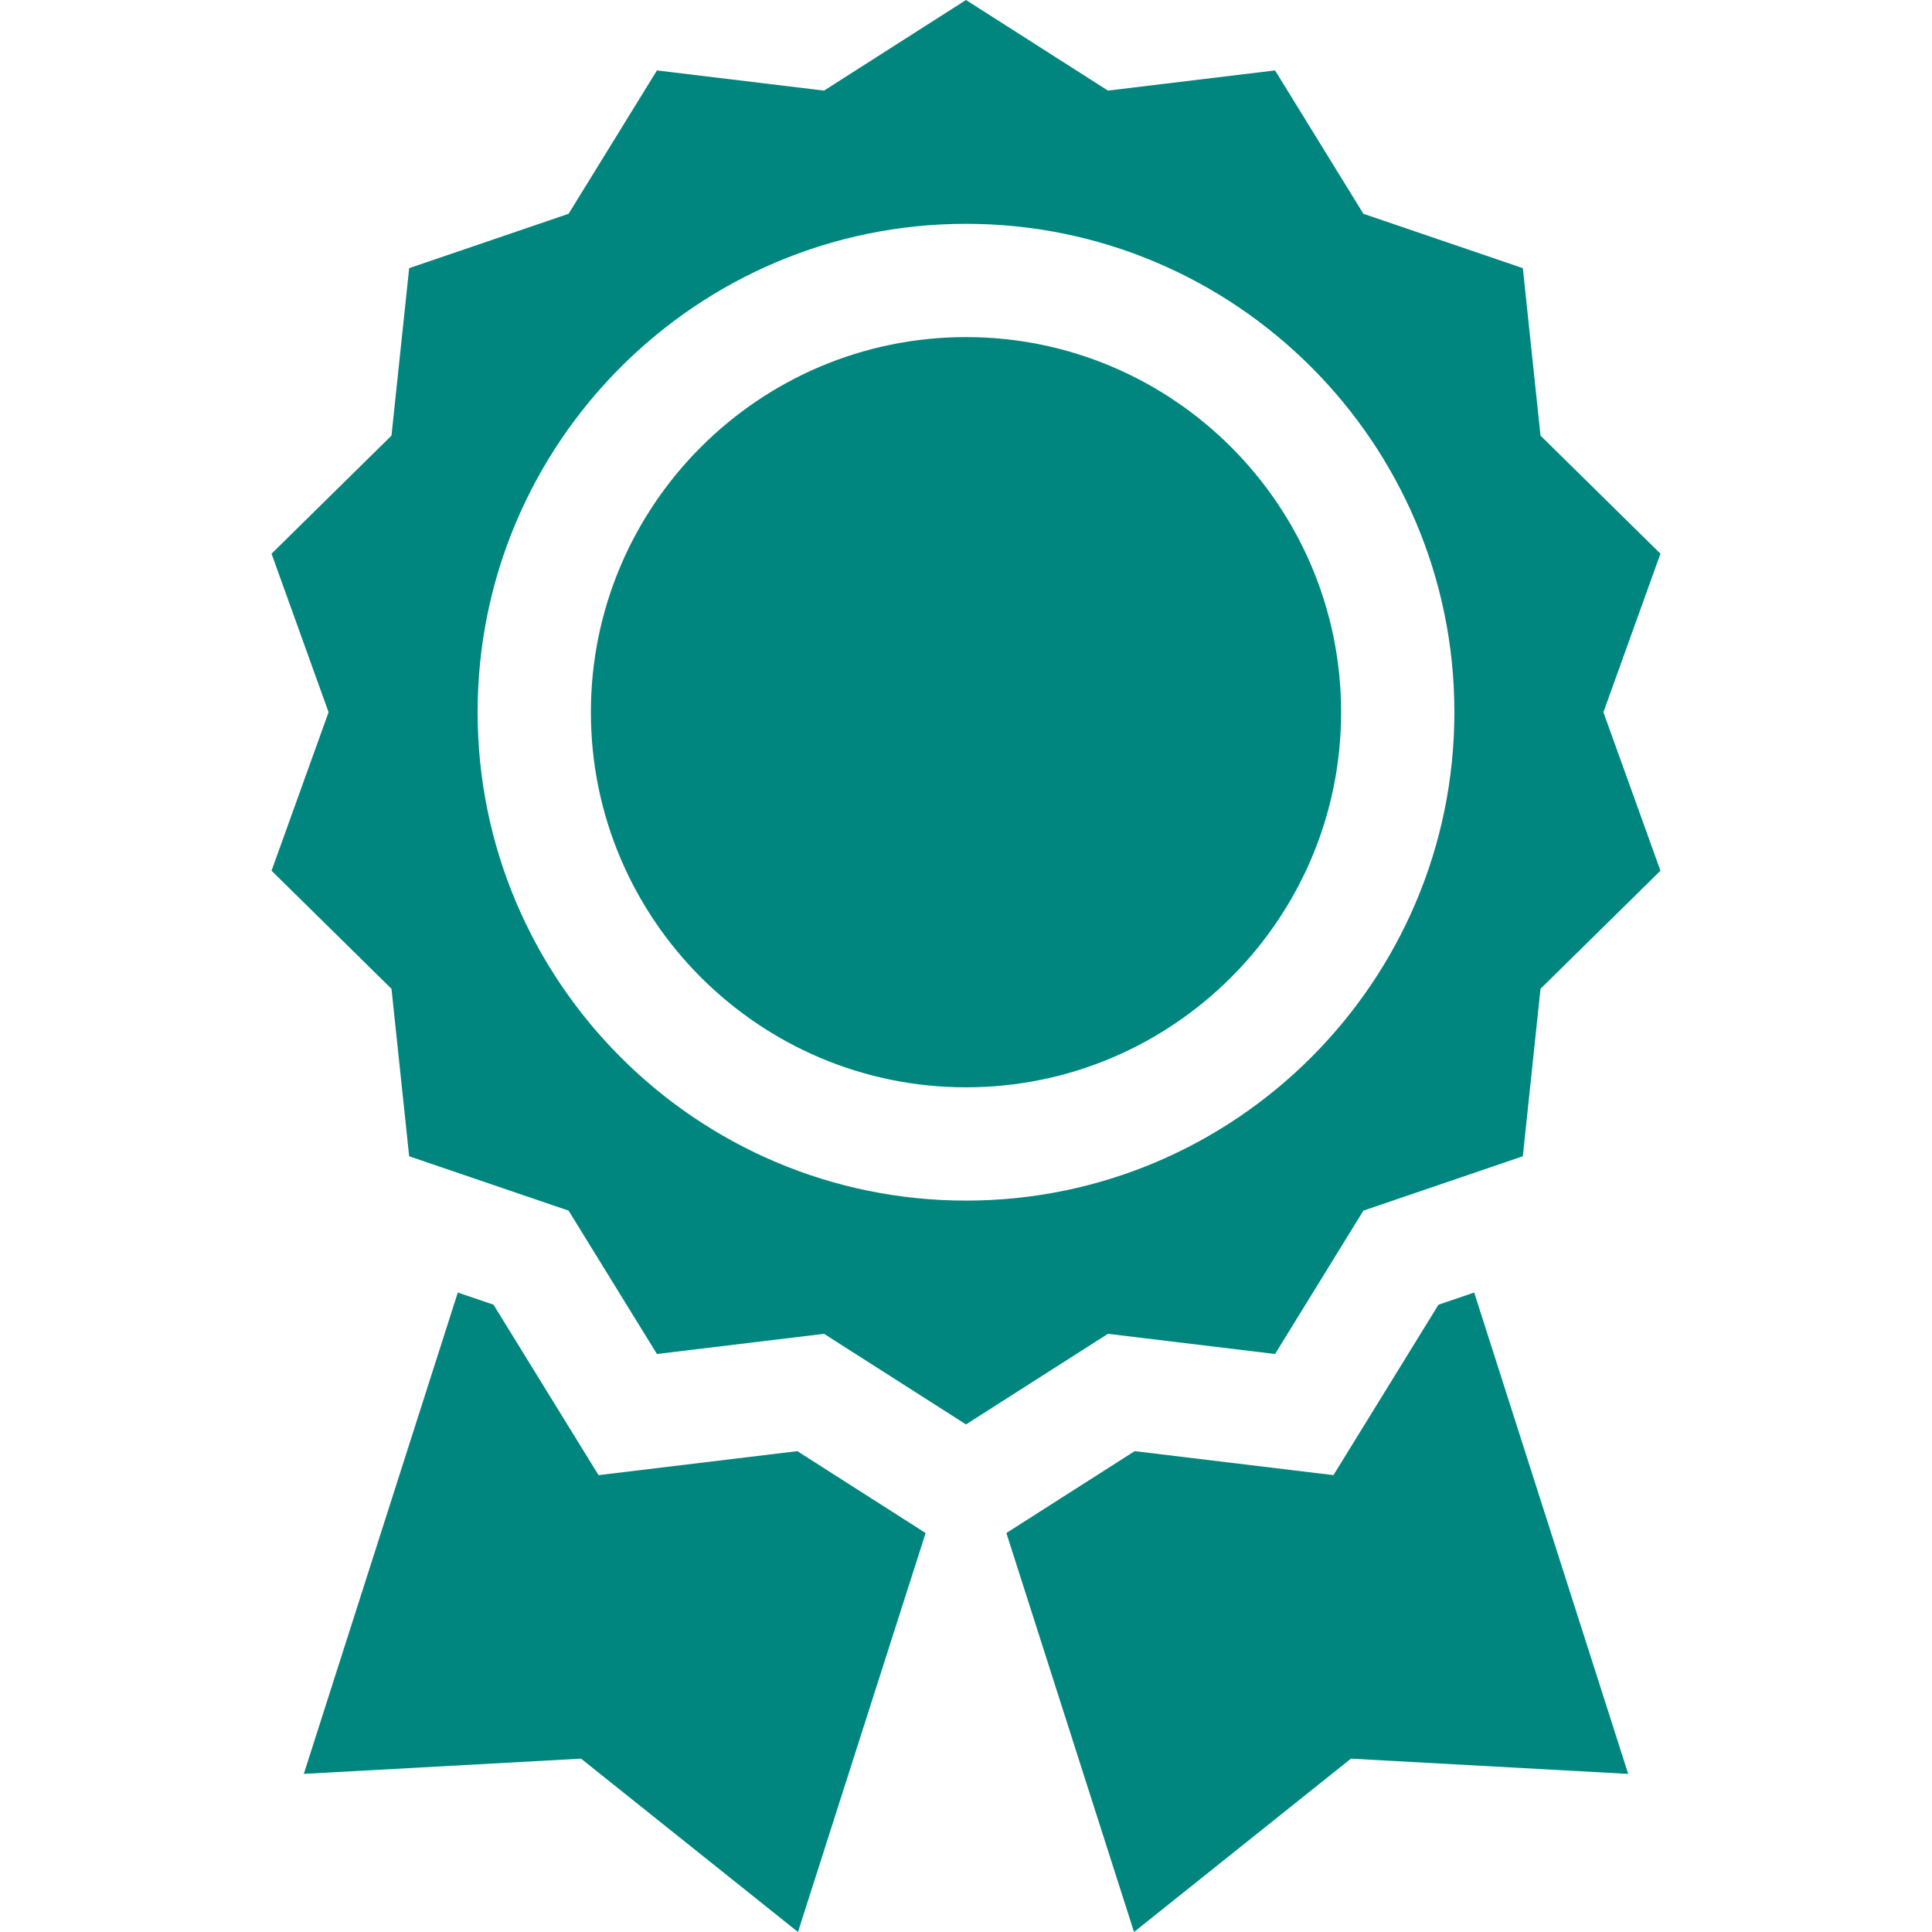
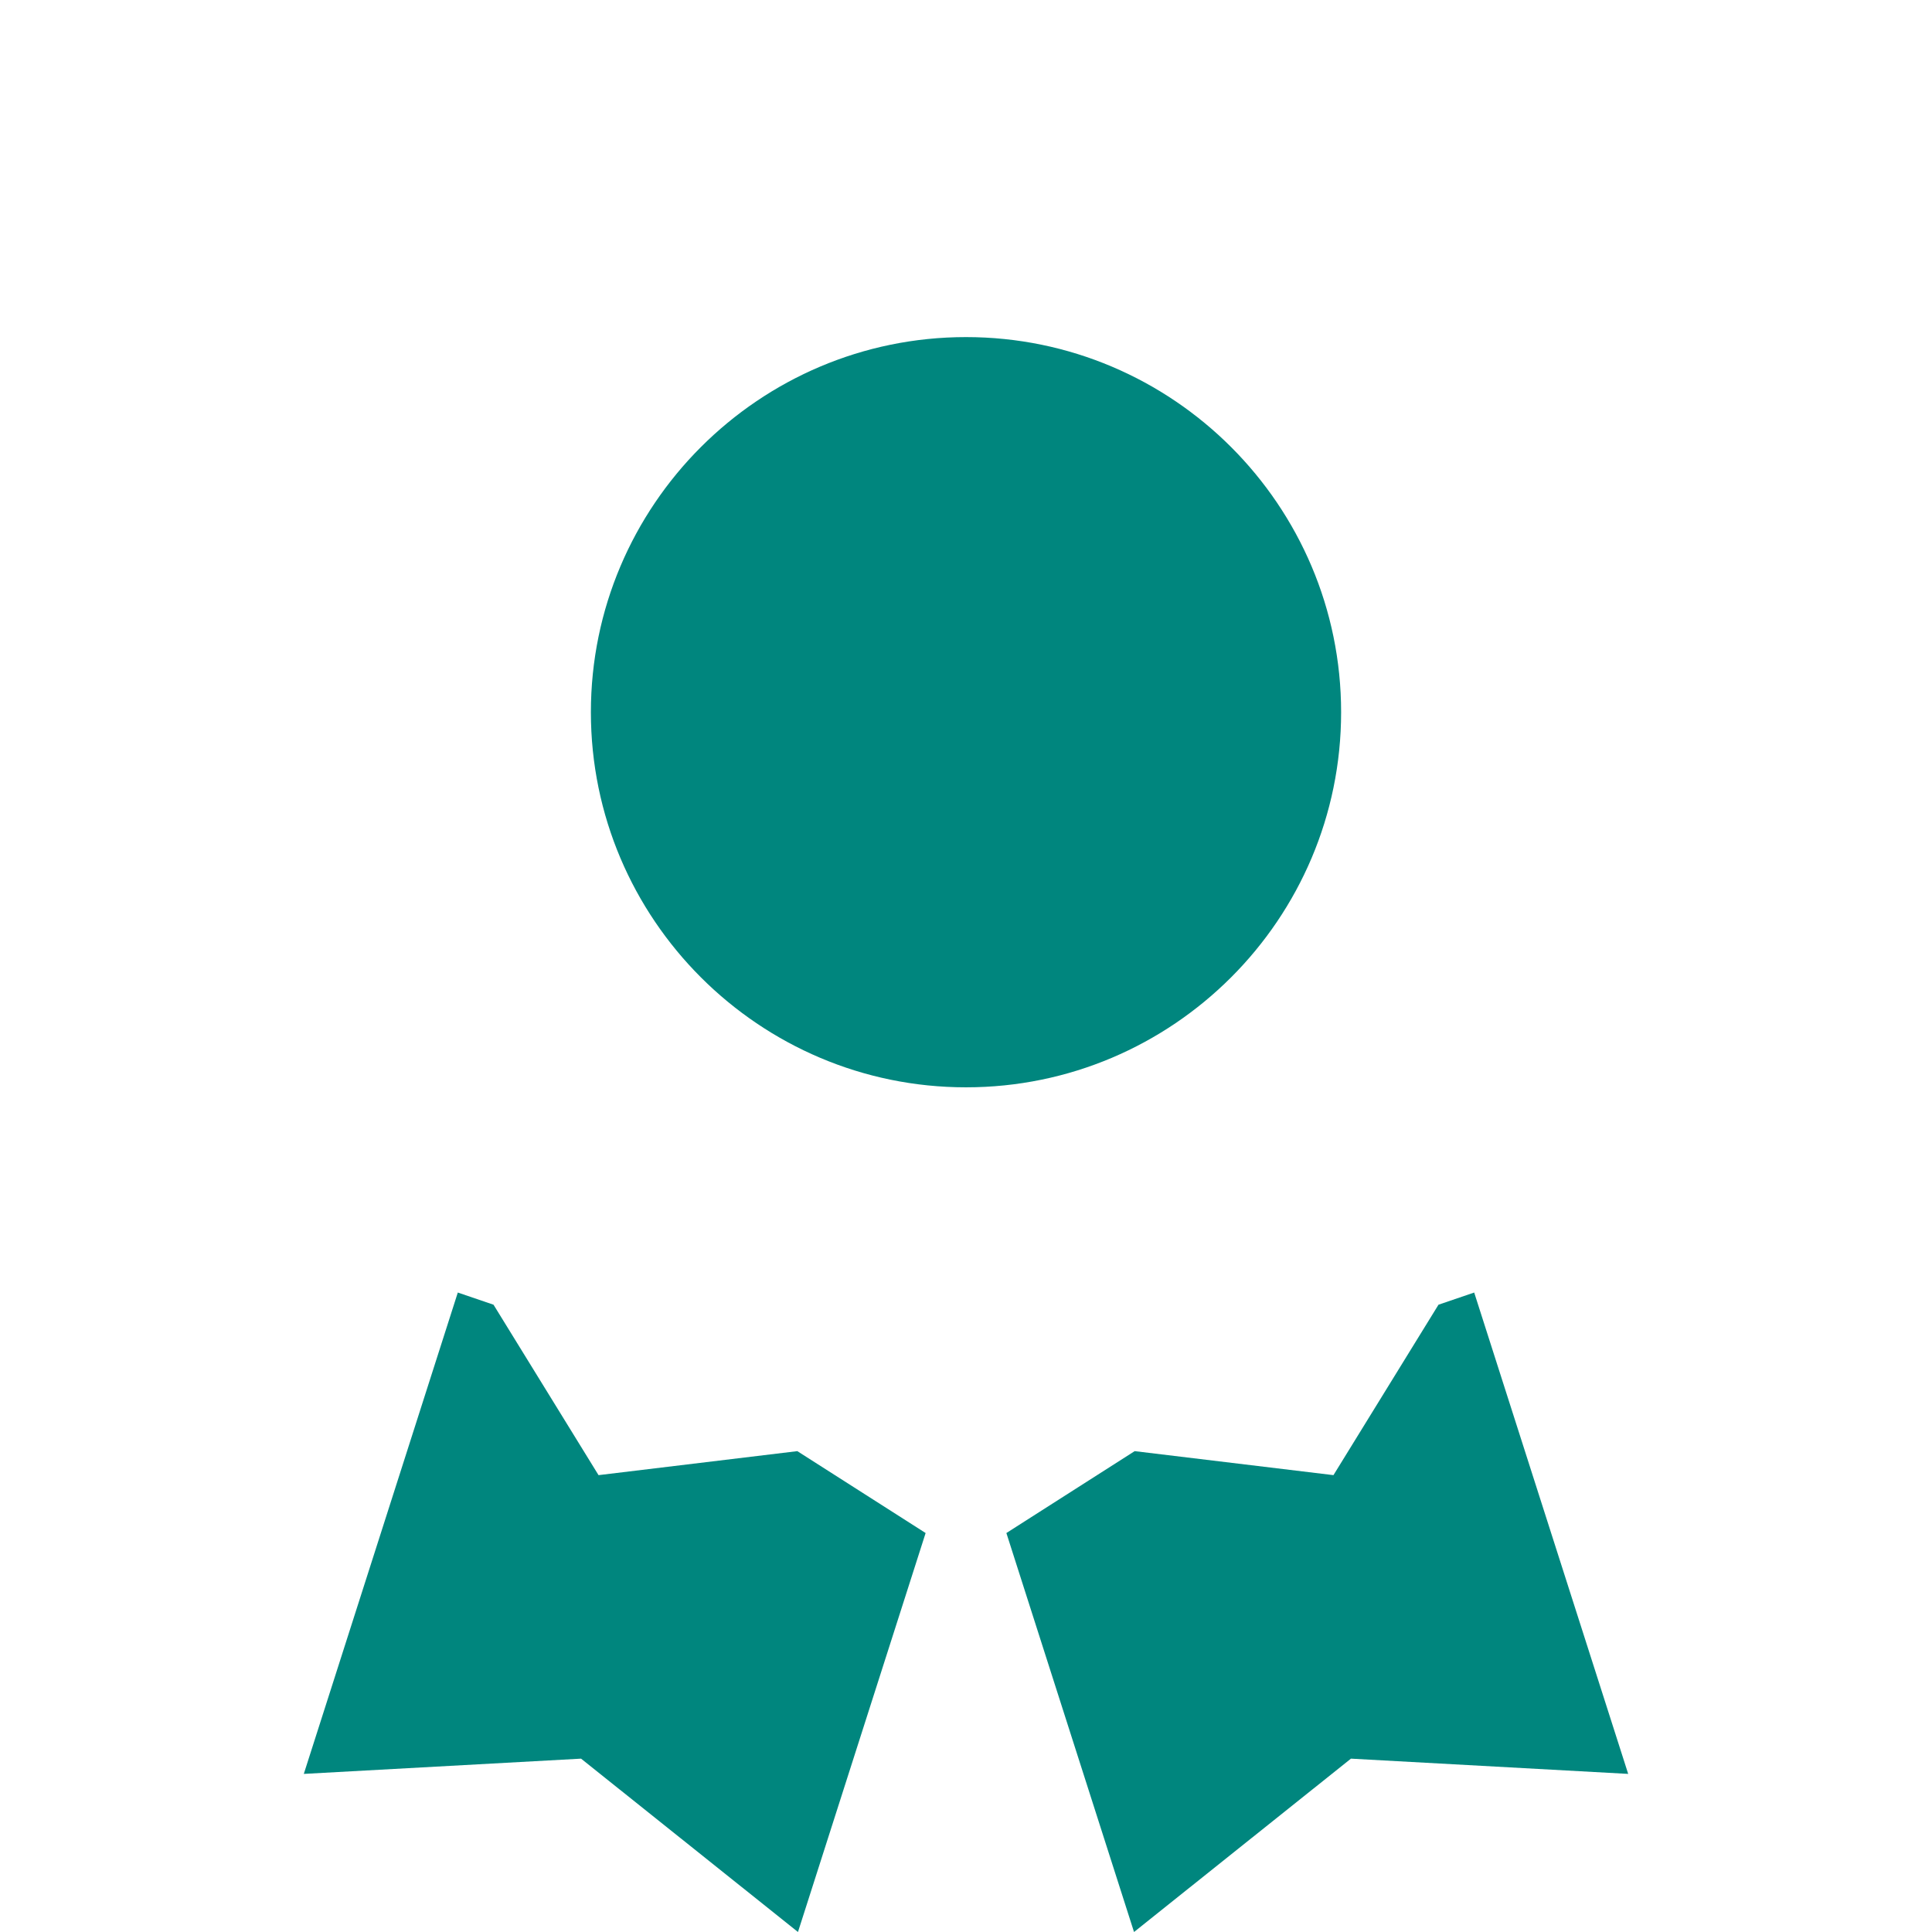
<svg xmlns="http://www.w3.org/2000/svg" version="1.1" width="512" height="512" x="0" y="0" viewBox="0 0 512 512" style="enable-background:new 0 0 512 512" xml:space="preserve" class="">
  <g>
-     <path d="m337.903 358.822 23.413-37.992 42.252-14.41 4.681-44.377 31.789-31.295-15.114-42.006 15.114-42.007-31.788-31.295-4.681-44.376-42.252-14.41-23.413-37.993-44.285 5.347L256 0l-37.619 24.01-44.284-5.347-23.413 37.992-42.252 14.41-4.681 44.376-31.789 31.295 15.114 42.007-15.114 42.007 31.788 31.294 4.681 44.377 42.252 14.41 23.413 37.992 44.285-5.346L256 377.486l37.619-24.009zM126.571 188.743c0-71.367 58.062-129.429 129.429-129.429s129.429 58.062 129.429 129.429S327.367 318.172 256 318.172 126.571 260.11 126.571 188.743z" fill="#00867e" opacity="1" data-original="#000000" class="" />
    <path d="M256 89.333c-54.815 0-99.41 44.595-99.41 99.41s44.595 99.41 99.41 99.41 99.41-44.595 99.41-99.41-44.595-99.41-99.41-99.41zM211.299 384.568l-52.68 6.36-27.833-45.167-9.462-3.226-40.813 127.566 73.475-4.041L211.471 512l33.828-105.732zM381.214 345.762l-27.834 45.166-52.679-6.36-34 21.7L300.529 512l57.485-45.94 73.475 4.041-40.813-127.566z" fill="#00867e" opacity="1" data-original="#000000" class="" />
  </g>
</svg>